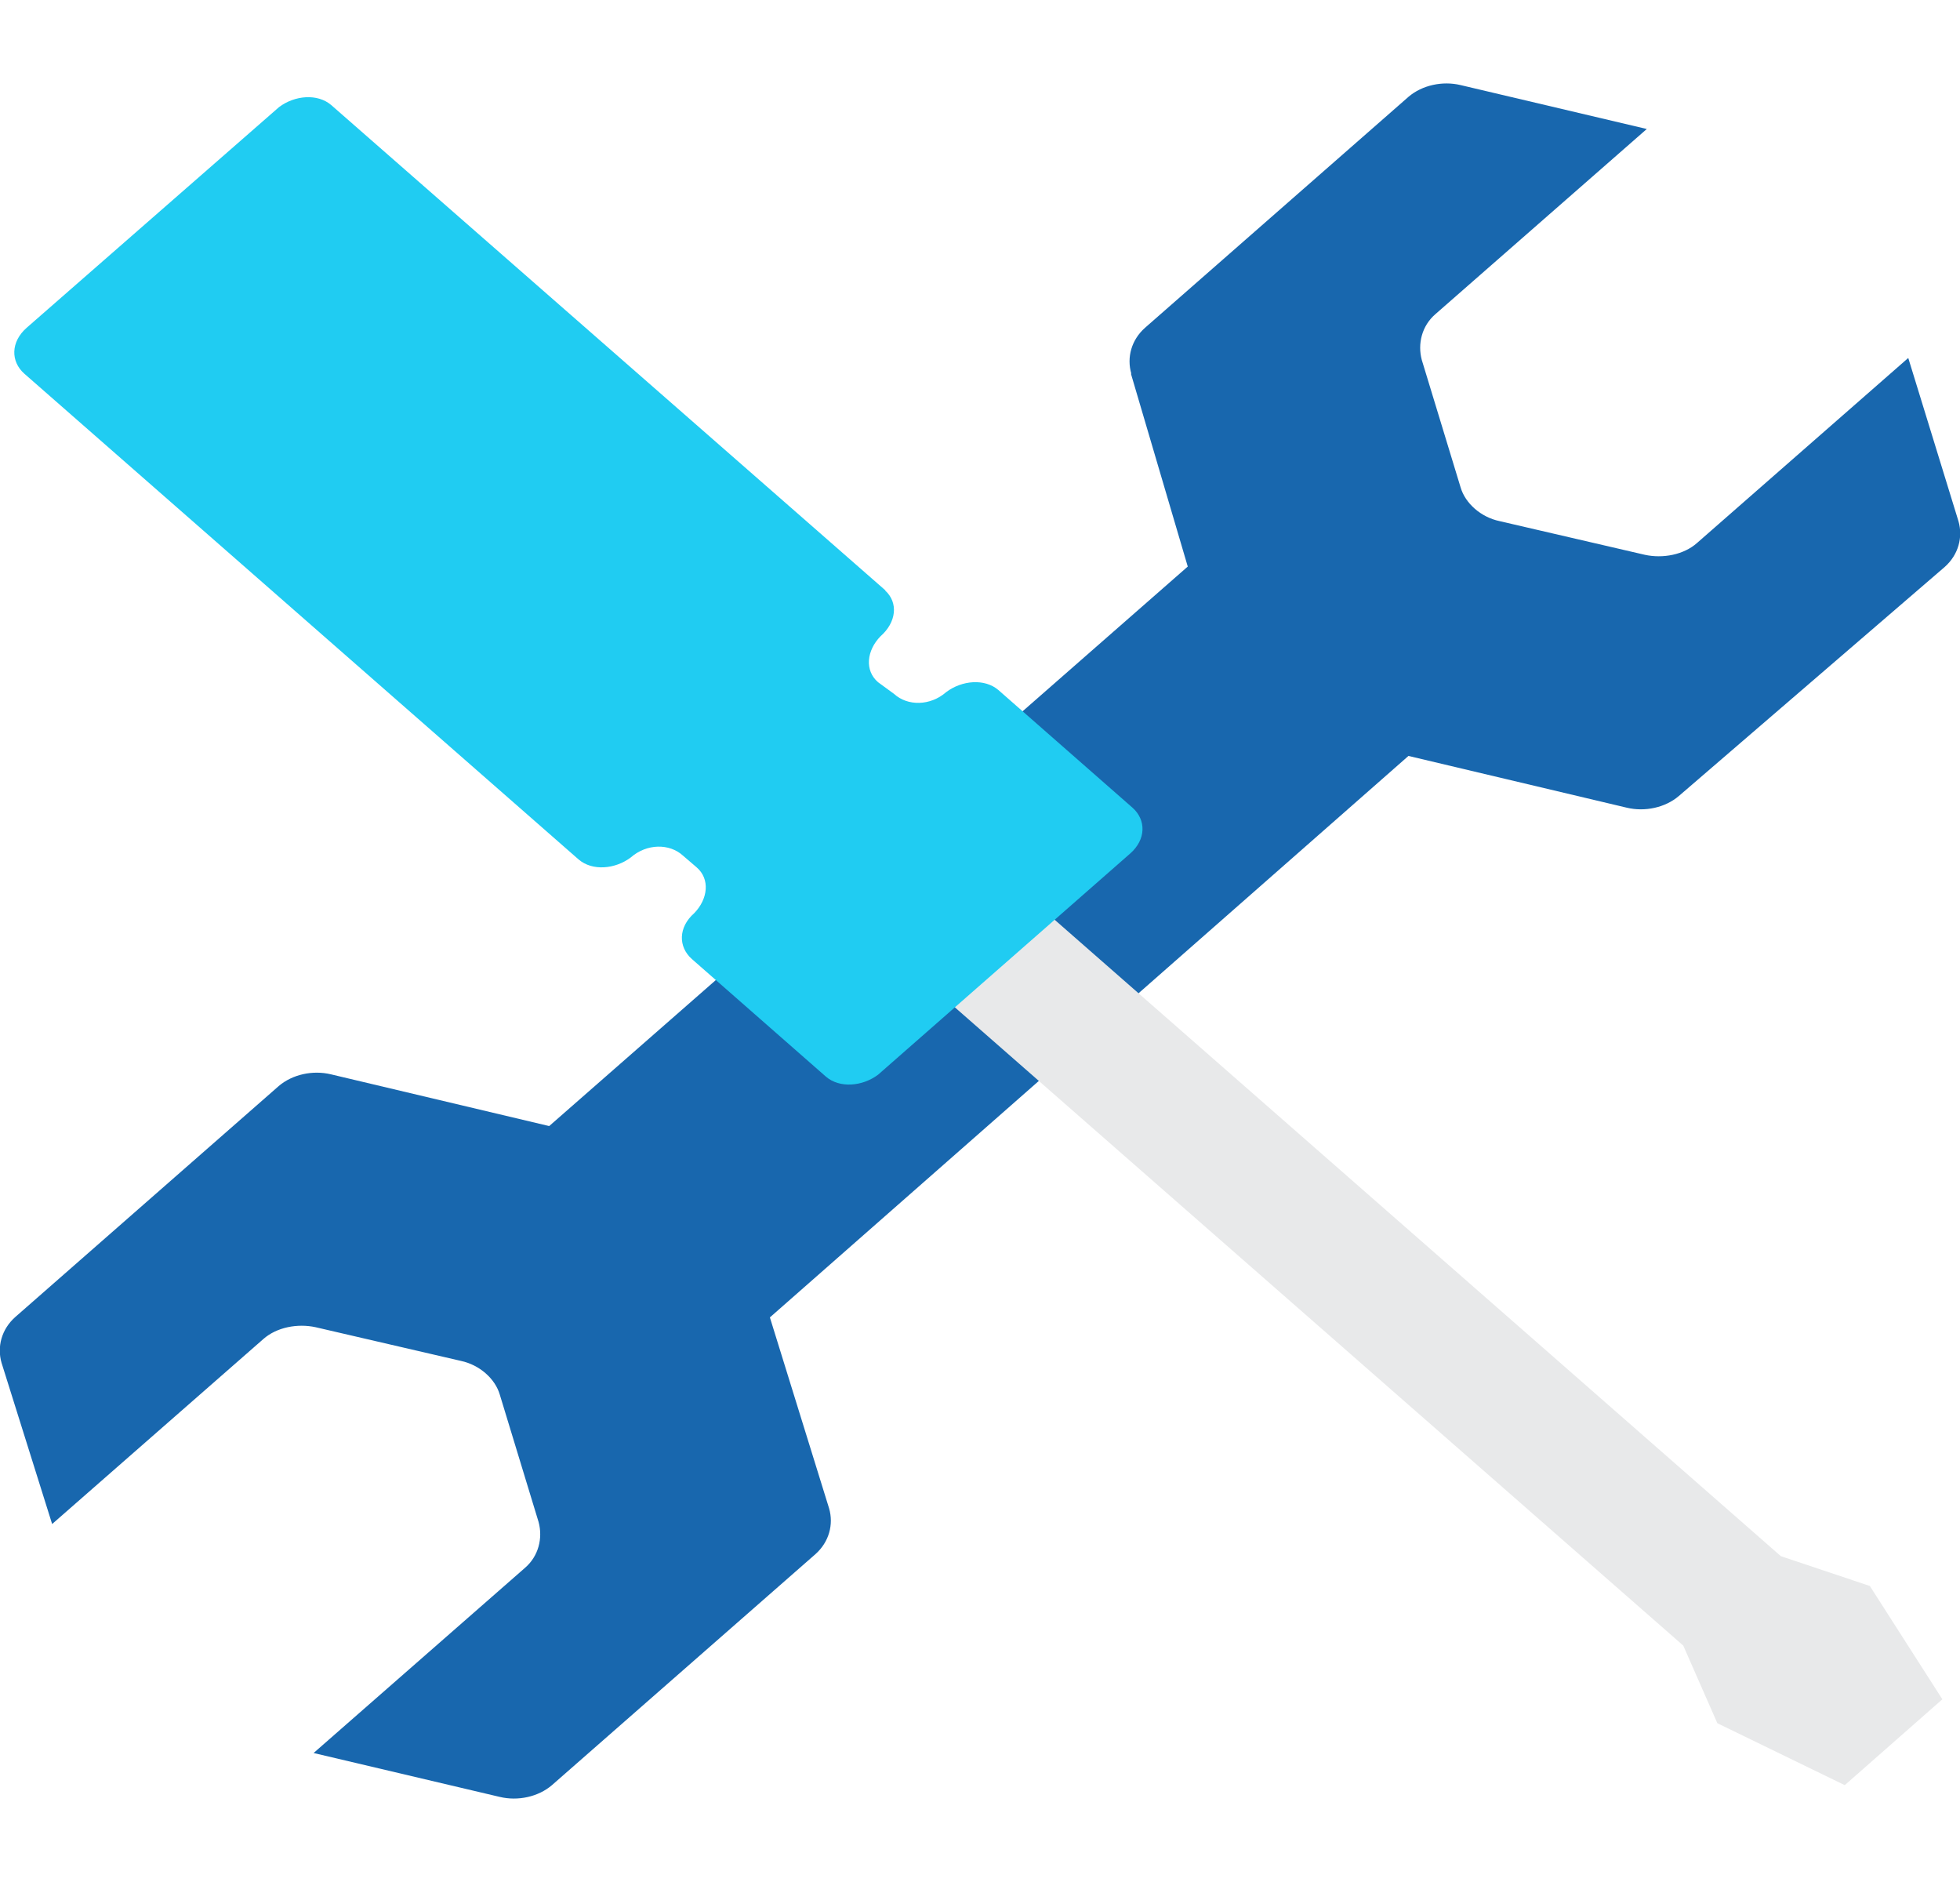
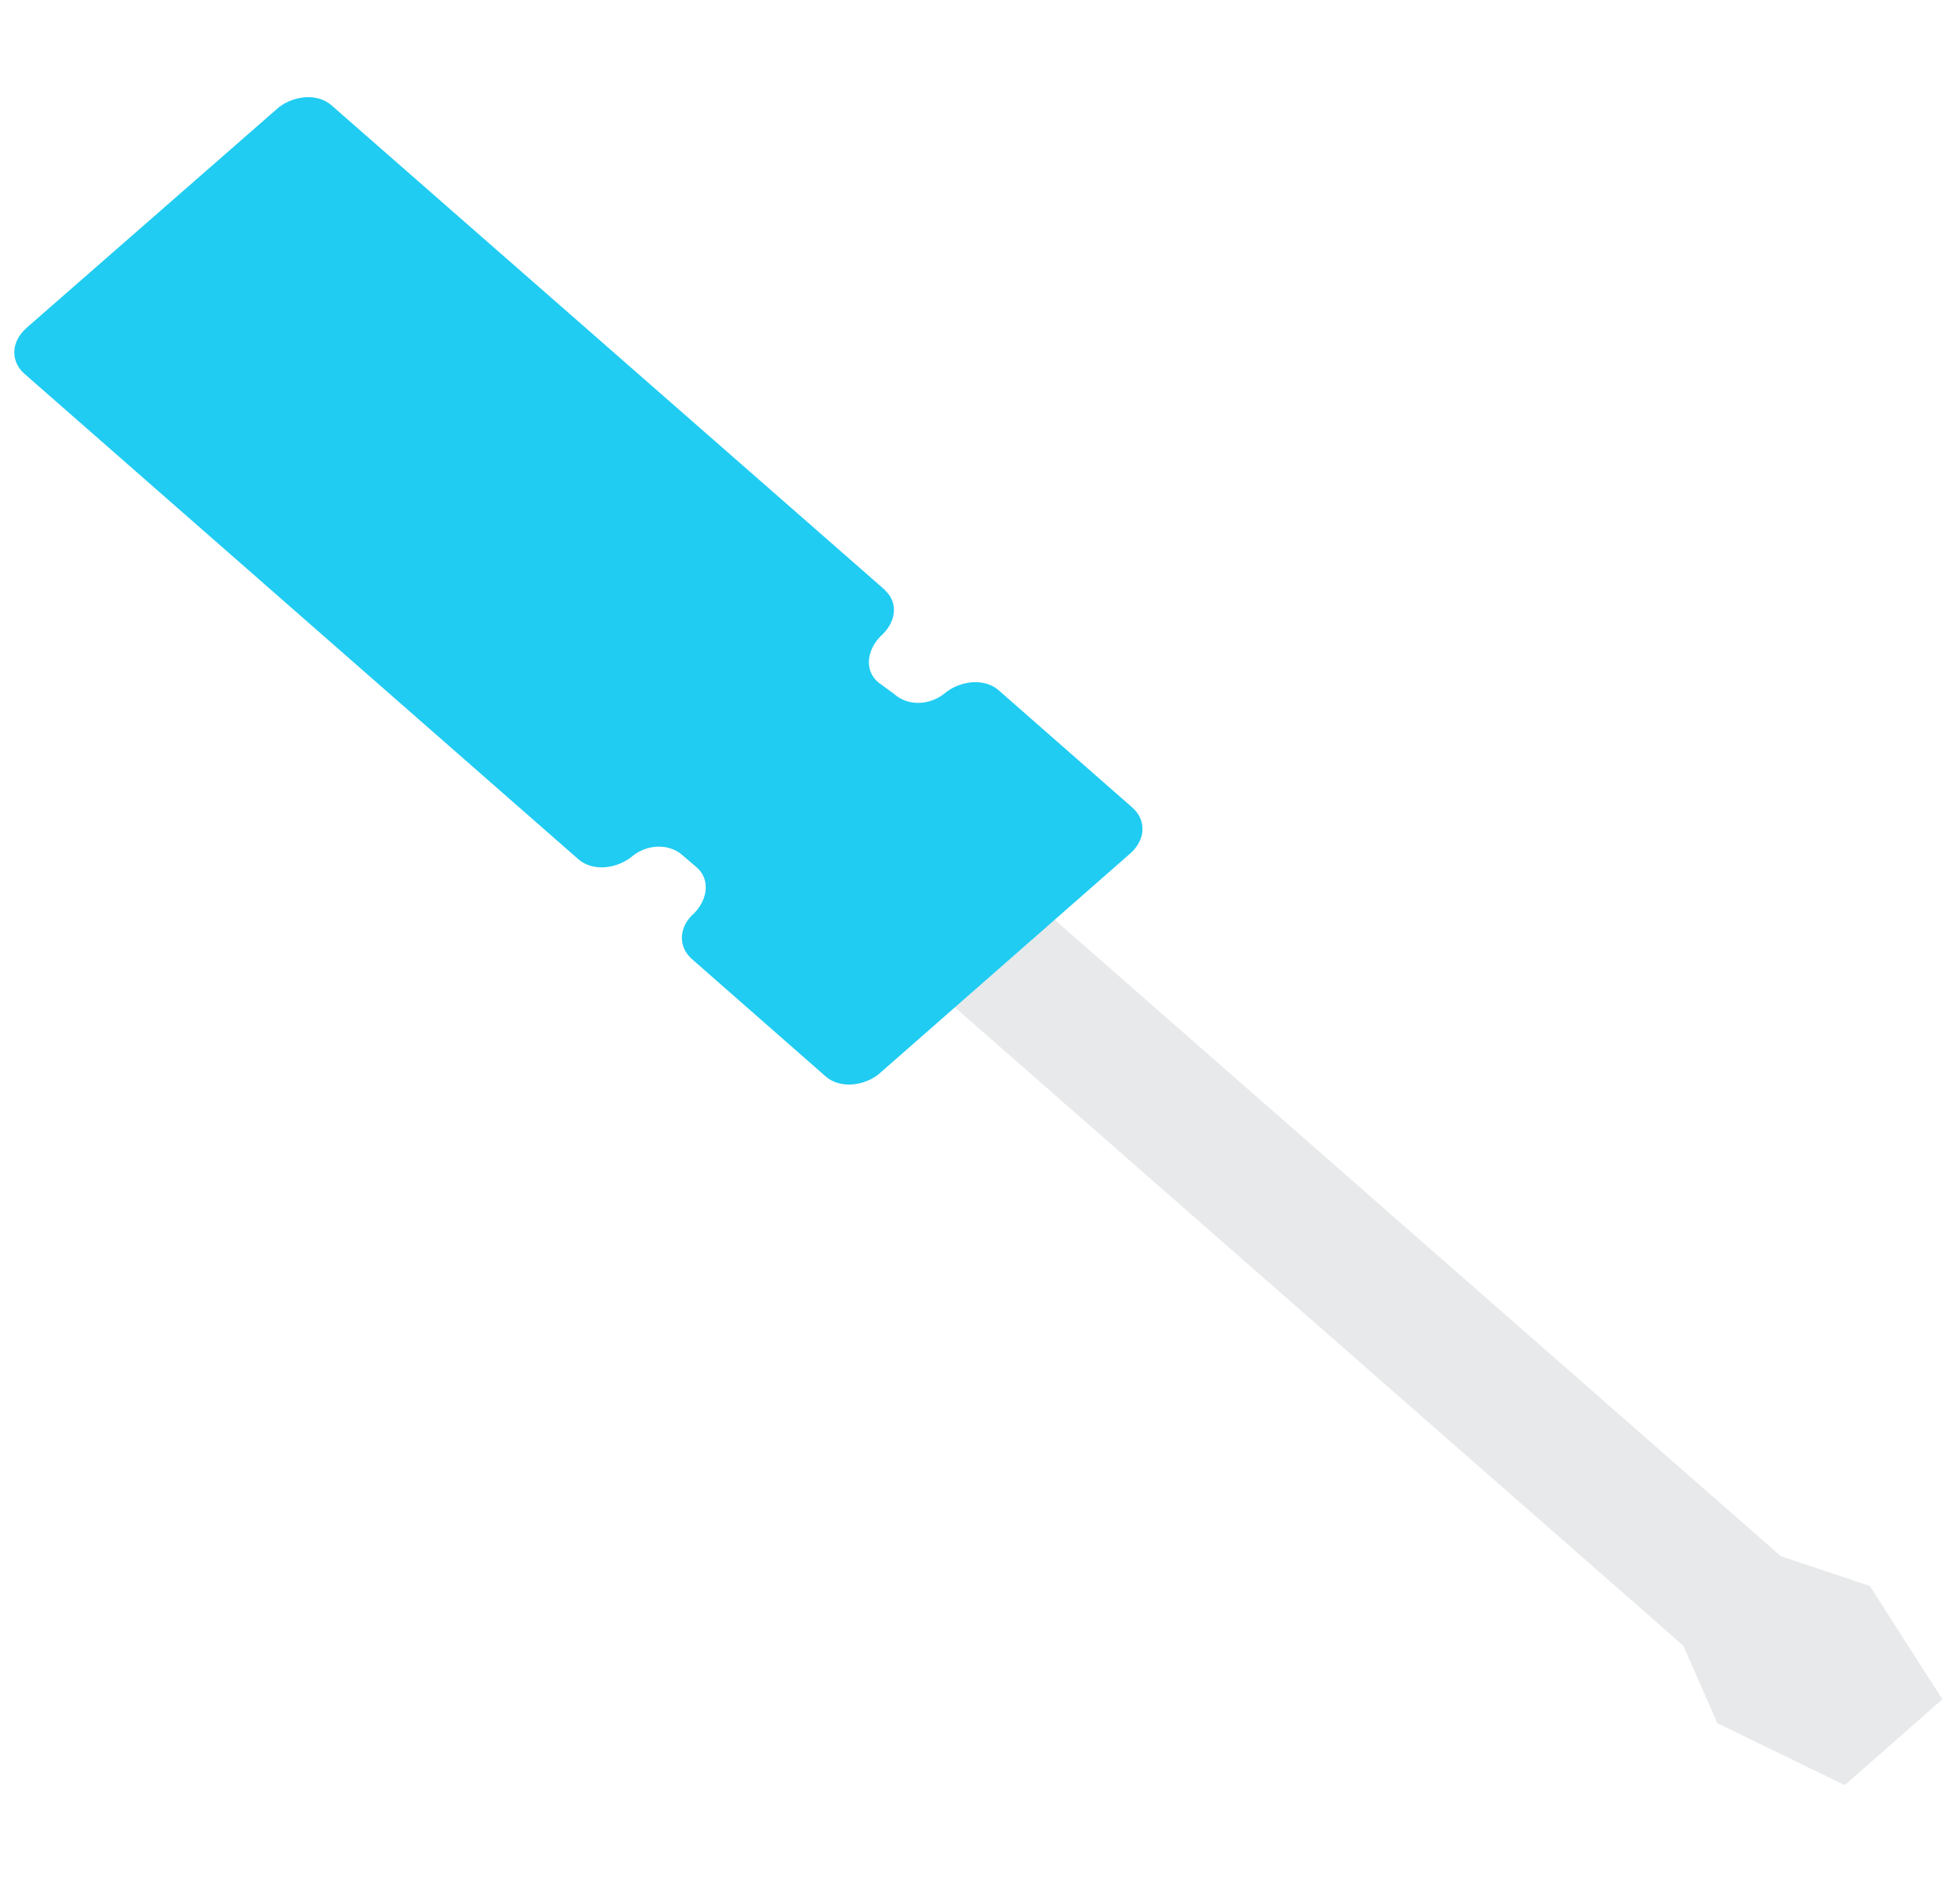
<svg xmlns="http://www.w3.org/2000/svg" id="Layer_1" data-name="Layer 1" viewBox="0 0 50 48">
  <defs>
    <style>
      .cls-1 {
        fill: #20ccf2;
      }

      .cls-2 {
        fill: #1867ae;
      }

      .cls-3 {
        fill: #e8e9ea;
      }
    </style>
  </defs>
  <g id="SVGRepo_iconCarrier" data-name="SVGRepo iconCarrier">
    <g>
-       <path class="cls-2" d="M28.86,9.53c-.12-.41,0-.86.35-1.17l6.72-5.89c.35-.3.87-.41,1.33-.3l4.75,1.12-5.39,4.72c-.35.3-.46.76-.35,1.17l.99,3.25c.12.41.52.76.99.86l3.71.86c.46.1.99,0,1.33-.3l5.39-4.72,1.28,4.16c.12.41,0,.86-.35,1.17l-6.78,5.84c-.35.3-.87.41-1.33.3l-5.57-1.32-16.29,14.32,1.51,4.87c.12.41,0,.86-.35,1.17l-6.72,5.89c-.35.3-.87.41-1.33.3l-4.75-1.12,5.39-4.72c.35-.3.46-.76.35-1.17l-.99-3.25c-.12-.41-.52-.76-.99-.86l-3.71-.86c-.46-.1-.99,0-1.33.3l-5.39,4.72L.04,34.76c-.12-.41,0-.86.35-1.17l6.72-5.89c.35-.3.87-.41,1.33-.3l5.57,1.32,16.29-14.27-1.45-4.92Z" />
      <g>
        <polygon class="cls-3" points="49.55 43.34 47.06 45.53 43.81 43.95 42.94 41.97 22.77 24.3 25.32 22.07 45.43 39.69 47.7 40.45 49.55 43.34" />
        <path class="cls-1" d="M22.59,15.06L8.45,2.68c-.35-.3-.93-.25-1.33.05L.68,8.36c-.41.36-.41.86-.06,1.17l14.14,12.39c.35.3.93.25,1.33-.05h0c.41-.36.99-.36,1.33-.05l.35.3c.35.3.29.81-.06,1.17h0c-.41.36-.41.86-.06,1.17l3.42,3c.35.3.93.25,1.33-.05l6.43-5.64c.41-.36.41-.86.06-1.17l-3.42-3c-.35-.3-.93-.25-1.33.05h0c-.41.36-.99.36-1.33.05l-.41-.3c-.35-.3-.29-.81.06-1.17h0c.41-.36.46-.86.12-1.17Z" />
      </g>
    </g>
  </g>
</svg>